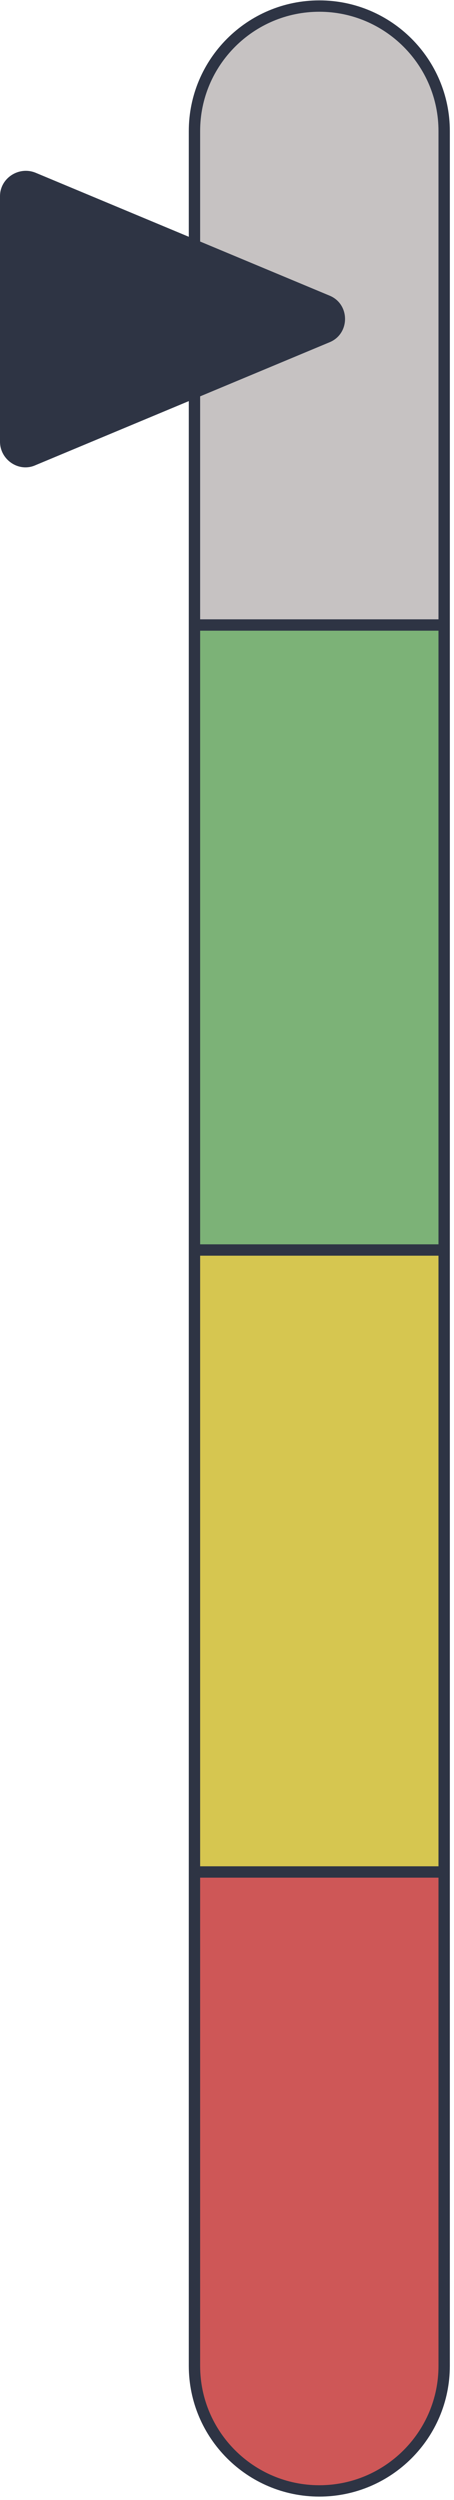
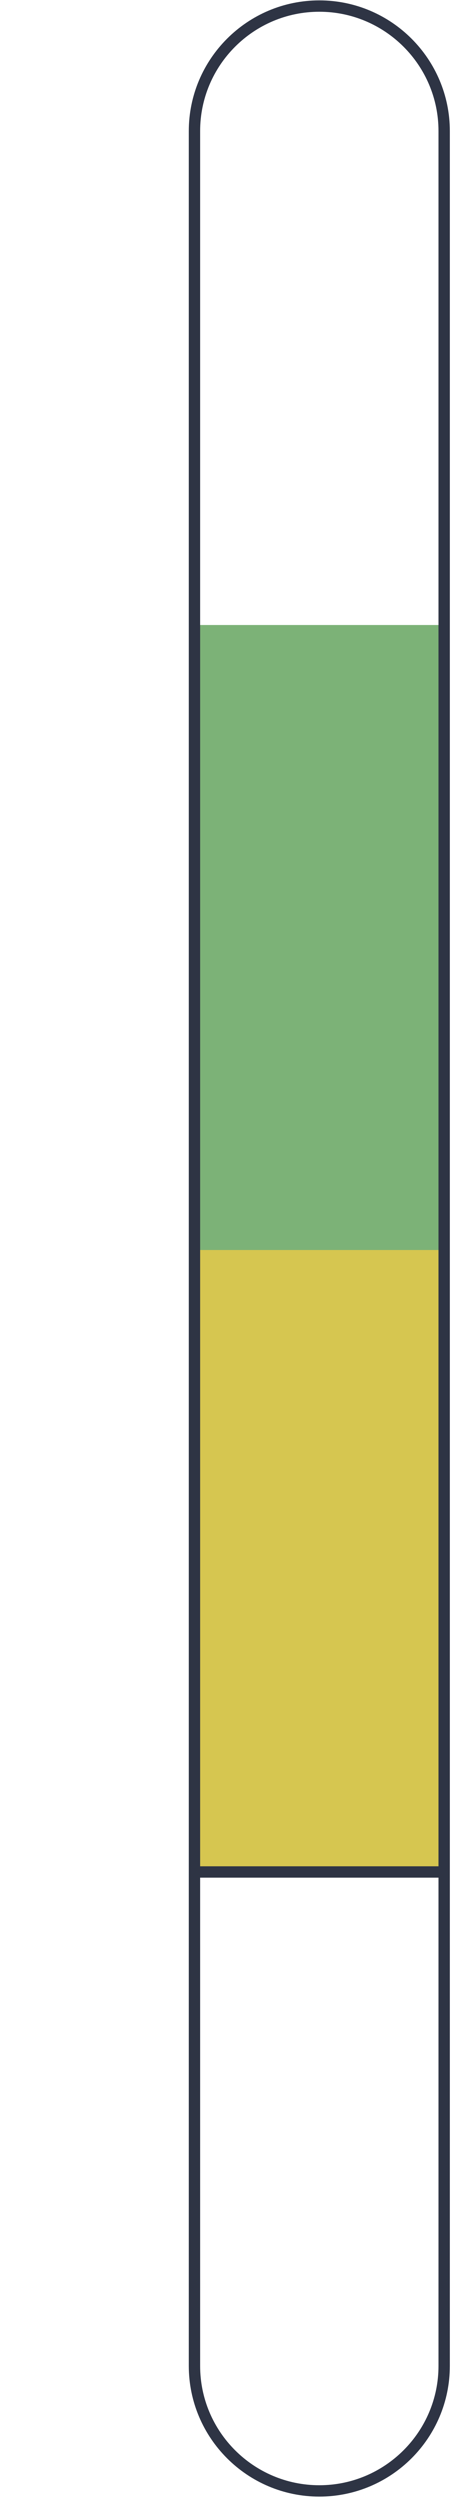
<svg xmlns="http://www.w3.org/2000/svg" width="60" height="330" viewBox="0 0 60 330" fill="none">
-   <path d="M58.4 246.601V312.601C58.4 321.701 51 329.101 41.9 329.101C32.8 329.101 25.4 321.701 25.4 312.601V246.601H58.4Z" fill="#CE5757" />
  <path d="M58.4 164.601H25.4V247.101H58.4V164.601Z" fill="#D6C650" />
-   <path d="M58.4 17.101V83.101H25.4V17.101C25.4 8.001 32.8 0.601 41.9 0.601C51.1 0.601 58.4 7.901 58.4 17.101Z" fill="#C6C2C2" />
  <path d="M58.5 82.501H25.5V165.001H58.5V82.501Z" fill="#7CB277" />
-   <path d="M58.7 17.301V312.301C58.7 321.401 51.3 328.801 42.2 328.801C33.1 328.801 25.7 321.401 25.7 312.301V17.301C25.7 8.201 33.1 0.801 42.2 0.801C51.3 0.801 58.7 8.201 58.7 17.301Z" stroke="#2E3444" stroke-width="1.5" stroke-miterlimit="10" />
-   <path d="M43.5 39.001L4.7 22.801C2.5 21.901 0 23.501 0 25.901V58.301C0 60.701 2.5 62.401 4.7 61.401L43.5 45.201C46.3 44.101 46.3 40.101 43.5 39.001Z" fill="#2E3444" />
+   <path d="M58.7 17.301V312.301C58.7 321.401 51.3 328.801 42.2 328.801C33.1 328.801 25.7 321.401 25.7 312.301V17.301C25.7 8.201 33.1 0.801 42.2 0.801C51.3 0.801 58.7 8.201 58.7 17.301" stroke="#2E3444" stroke-width="1.5" stroke-miterlimit="10" />
  <path d="M25.4 247.101H59.2" stroke="#2E3444" stroke-width="1.5" stroke-miterlimit="10" />
-   <path d="M25.4 165.001H59.2" stroke="#2E3444" stroke-width="1.5" stroke-miterlimit="10" />
-   <path d="M25.4 82.501H59.2" stroke="#2E3444" stroke-width="1.5" stroke-miterlimit="10" />
</svg>